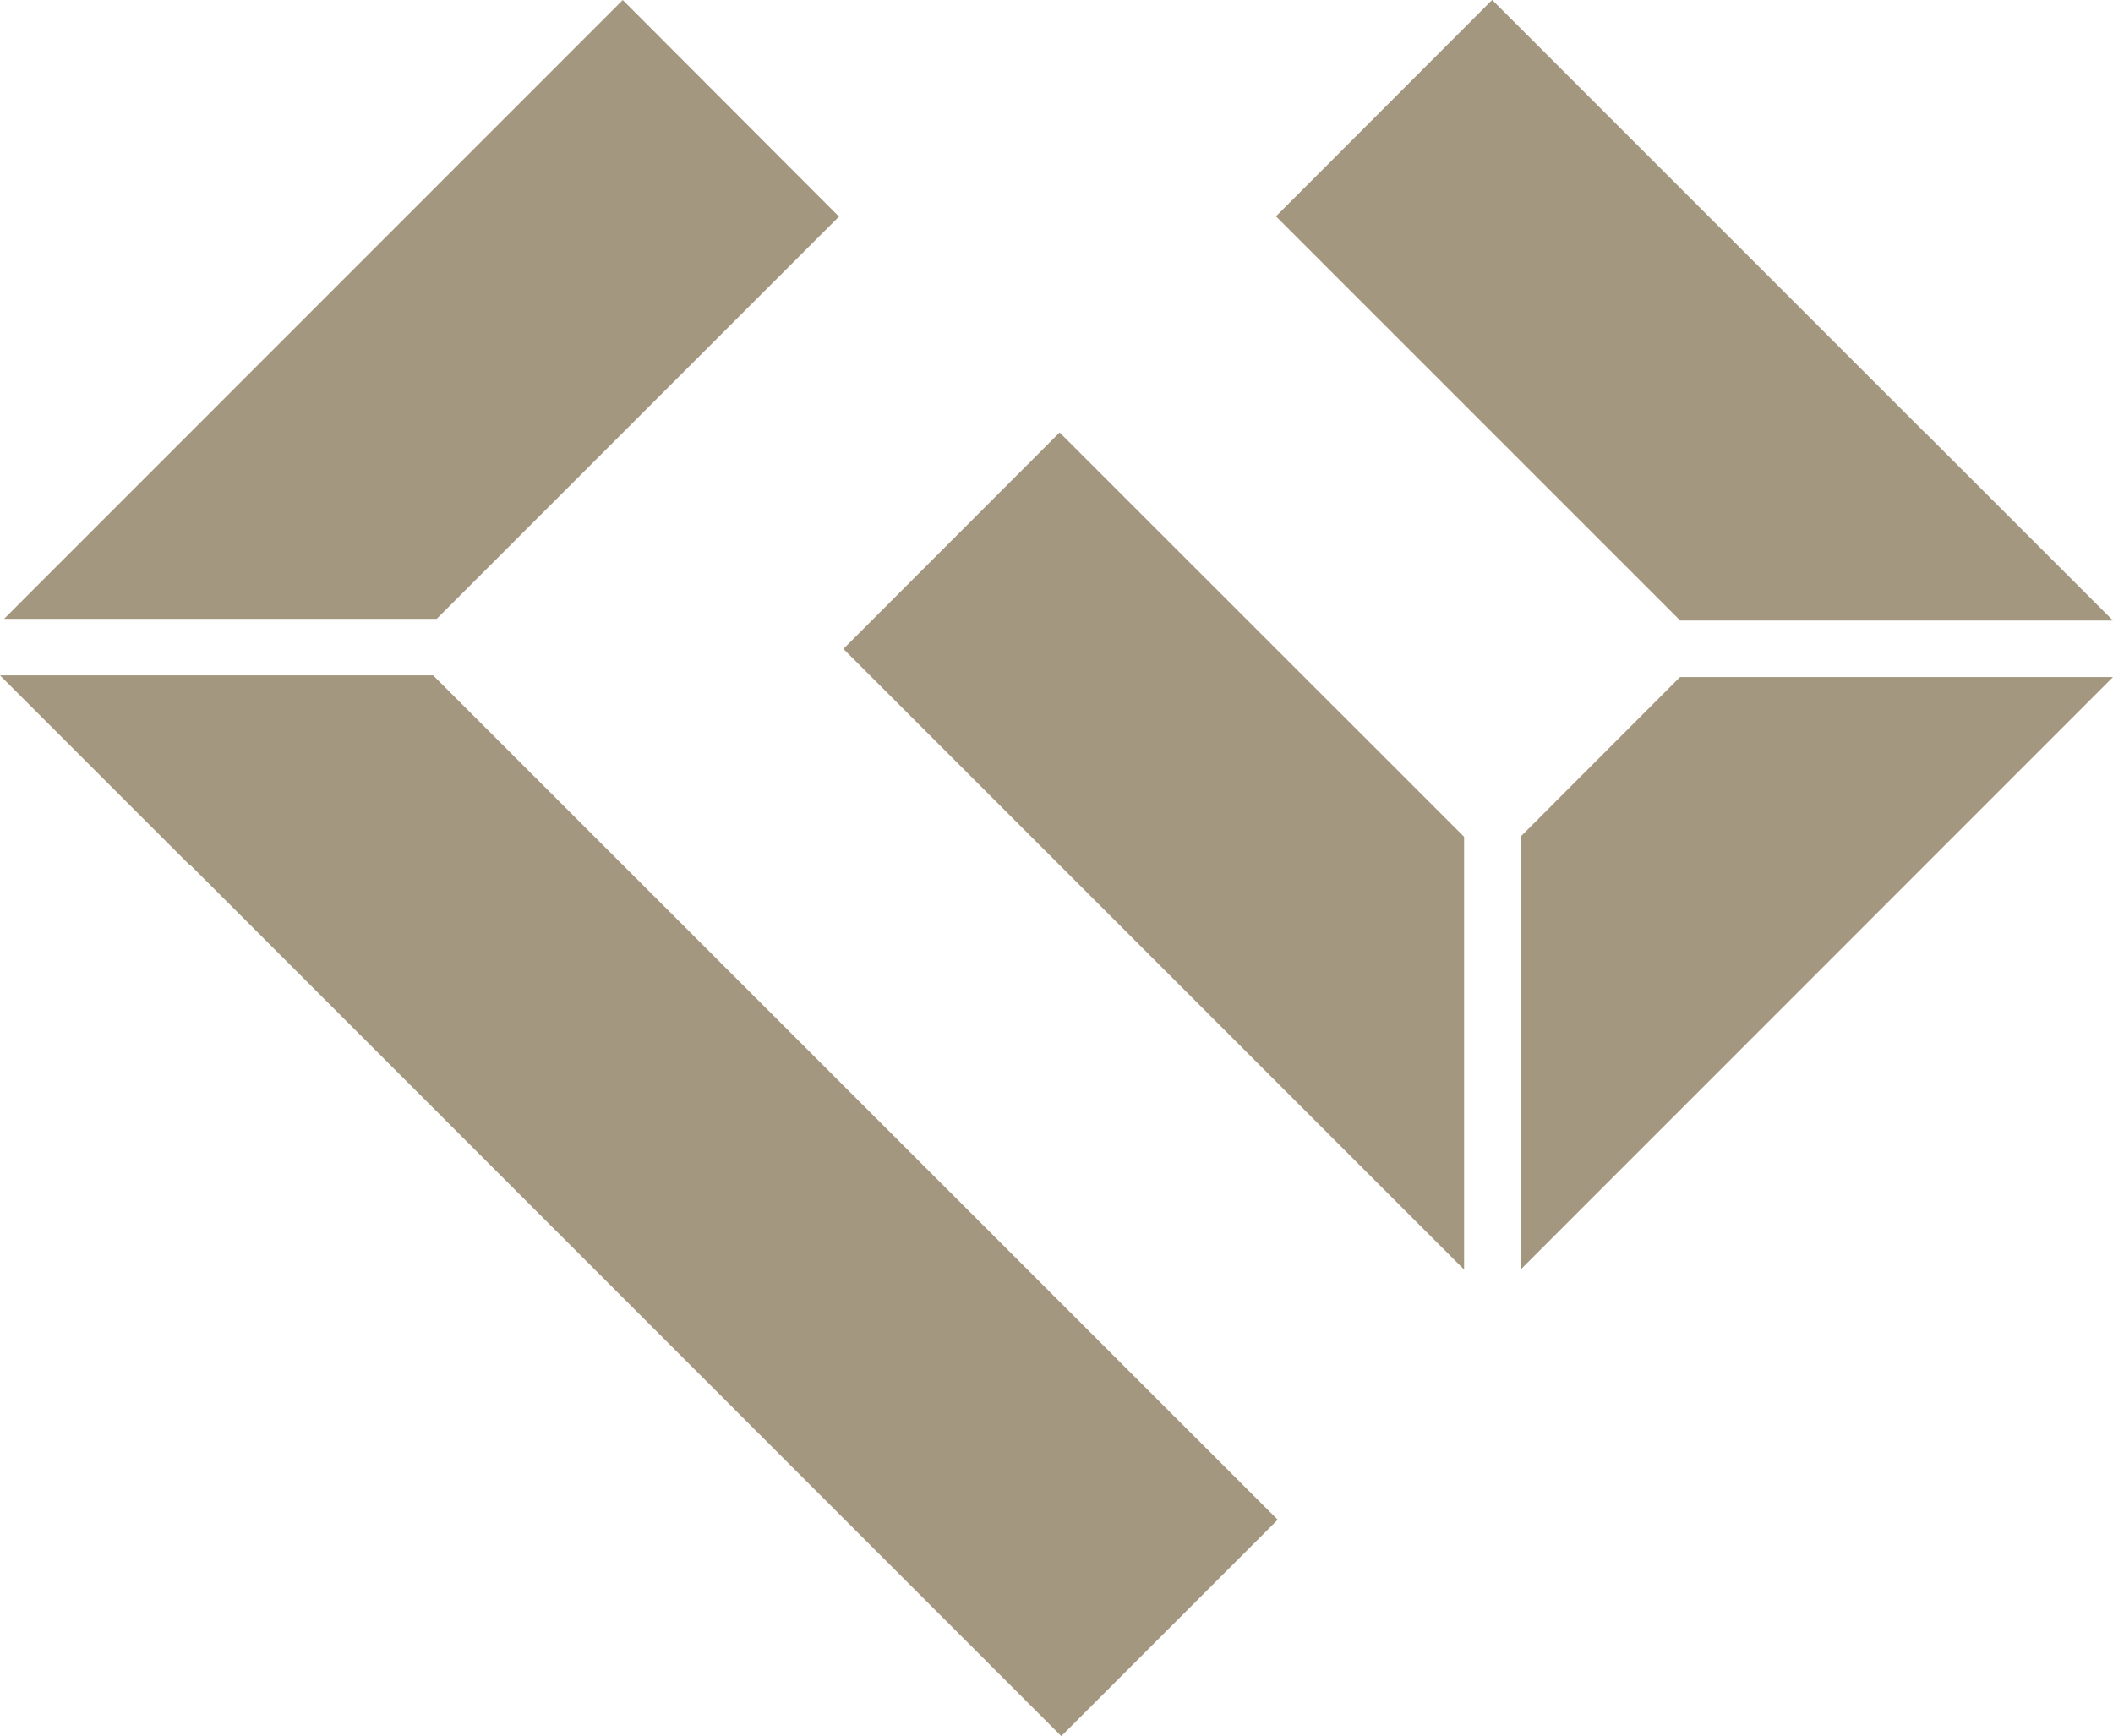
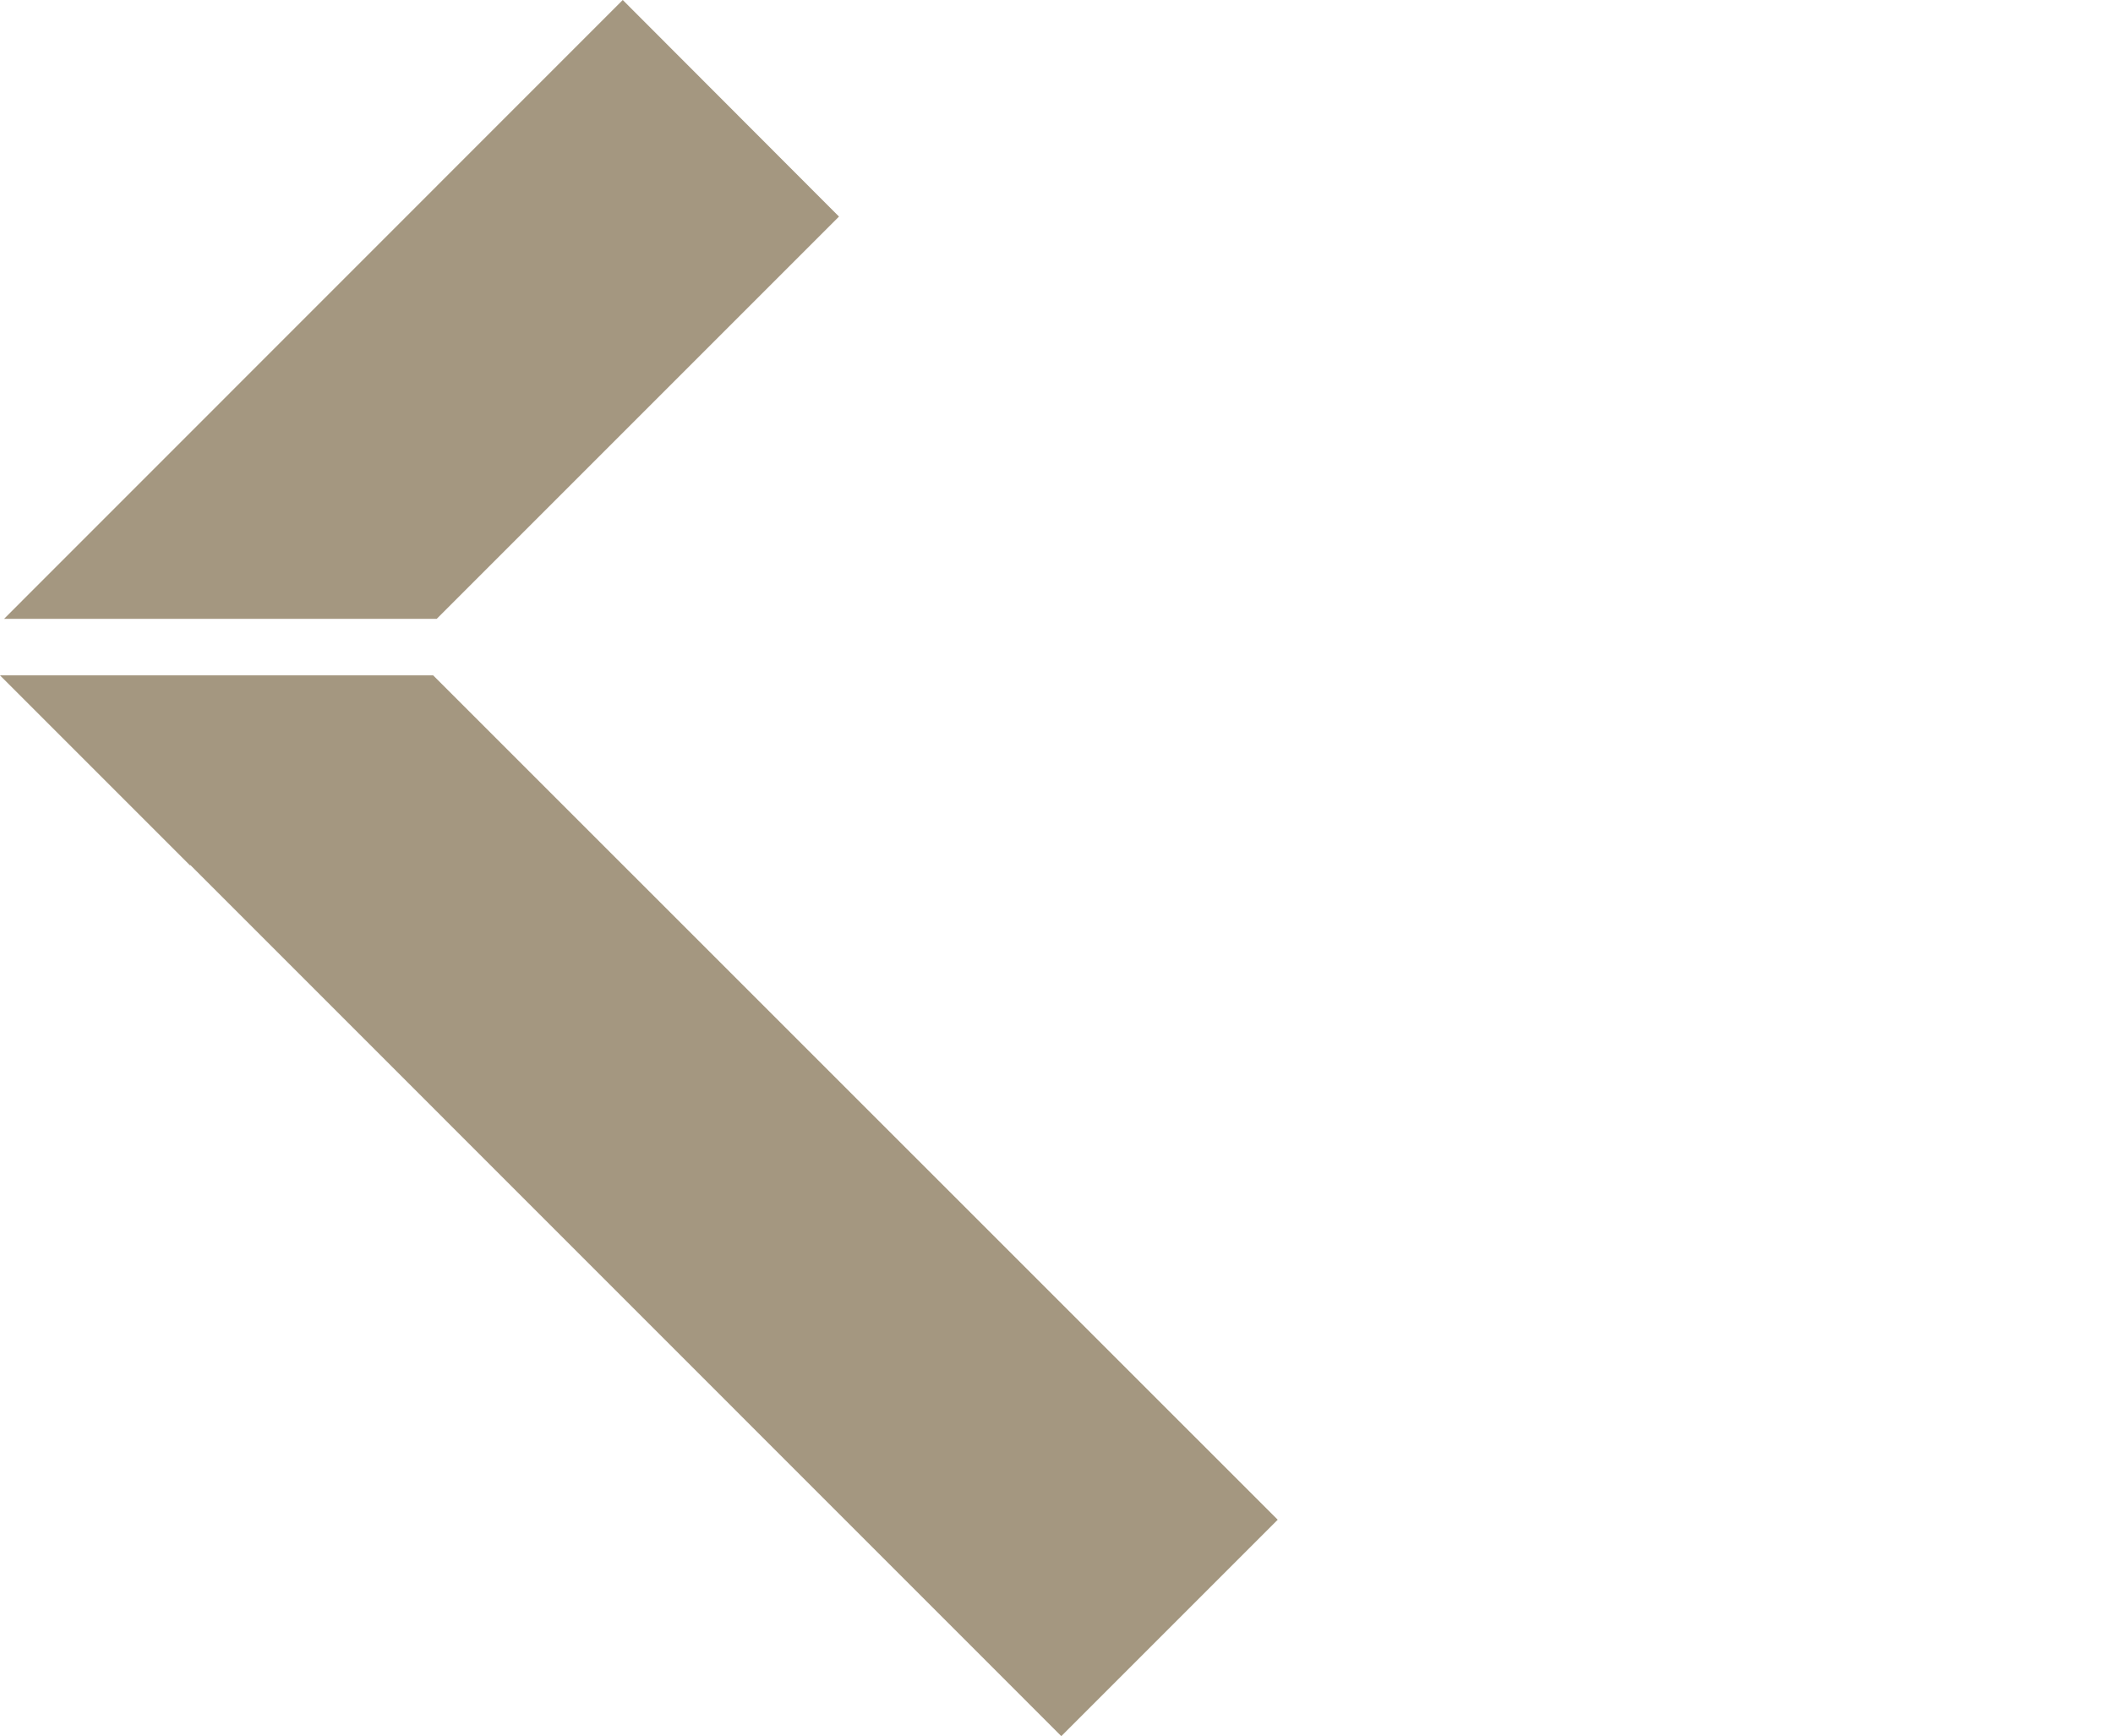
<svg xmlns="http://www.w3.org/2000/svg" id="Layer_1" data-name="Layer 1" viewBox="0 0 125.27 102.93">
  <defs>
    <style>
      .cls-1 {
        fill: #a49780;
      }
    </style>
  </defs>
  <g>
    <polygon class="cls-1" points="25.89 36.69 49.74 12.84 36.92 0 .24 36.69 25.89 36.69" />
    <polygon class="cls-1" points="25.68 40.04 0 40.04 11.27 51.31 11.29 51.29 62.92 102.93 75.75 90.1 25.68 40.04" />
  </g>
  <g>
-     <polygon class="cls-1" points="99.6 40.14 90.15 49.6 90.15 75.27 125.27 40.14 99.6 40.14" />
-     <polygon class="cls-1" points="125.27 36.79 114.12 25.64 114.12 25.64 114.12 25.64 114.11 25.64 88.47 0 88.46 0 75.65 12.82 75.65 12.83 99.61 36.79 125.27 36.79" />
-     <polygon class="cls-1" points="86.8 49.61 62.82 25.64 50 38.47 86.8 75.27 86.8 49.61" />
-   </g>
+     </g>
</svg>